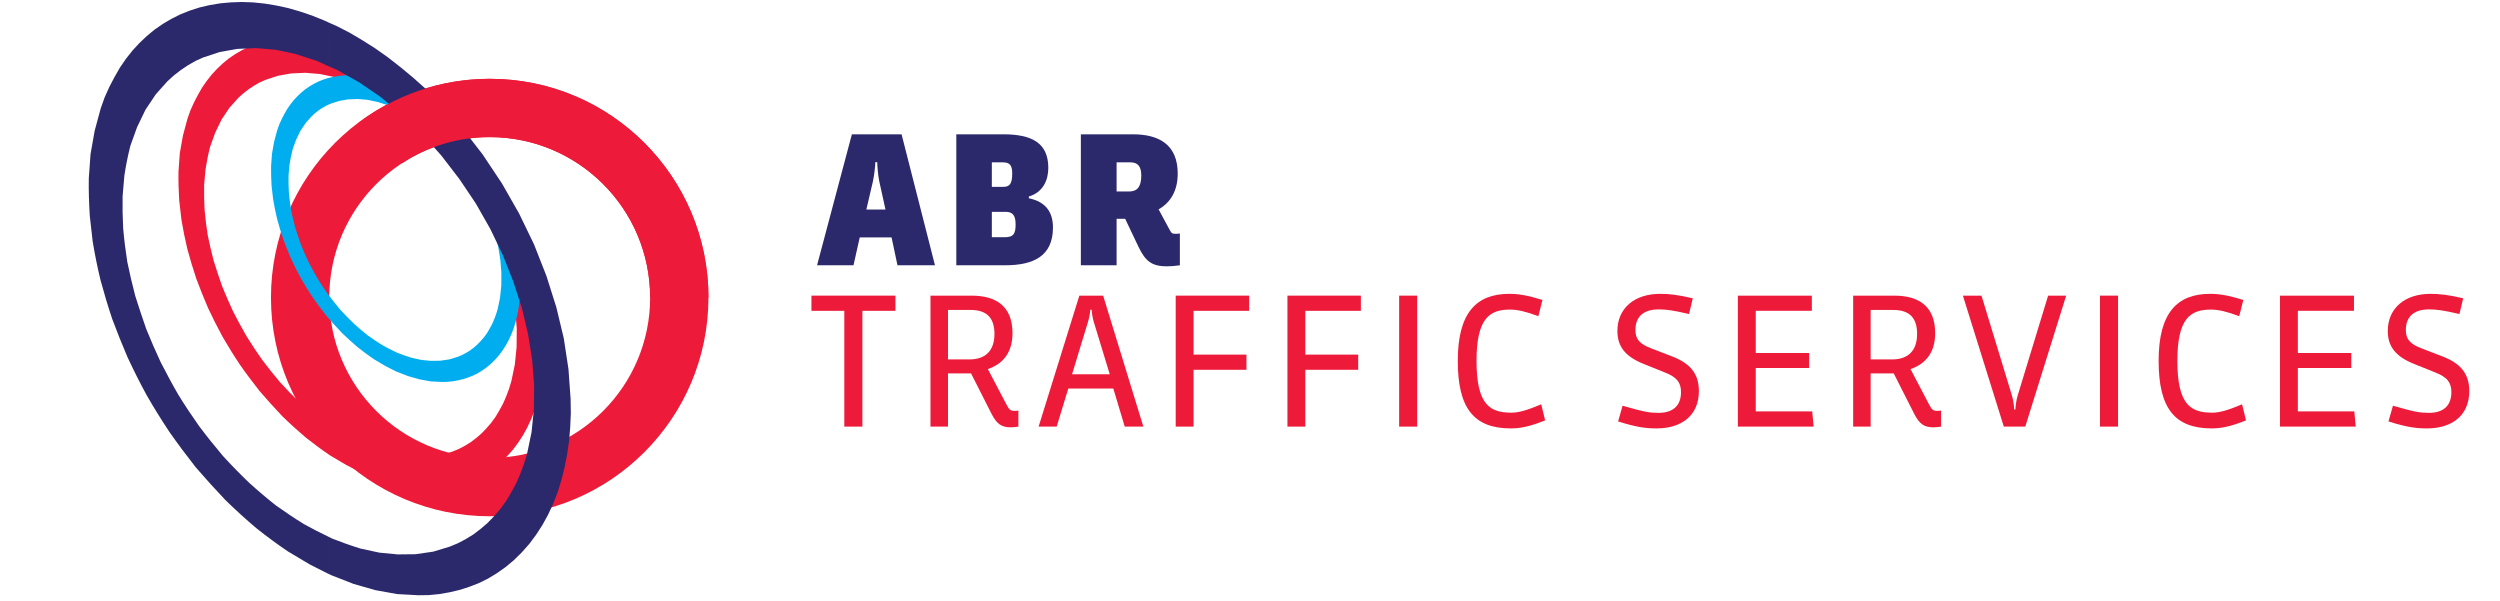
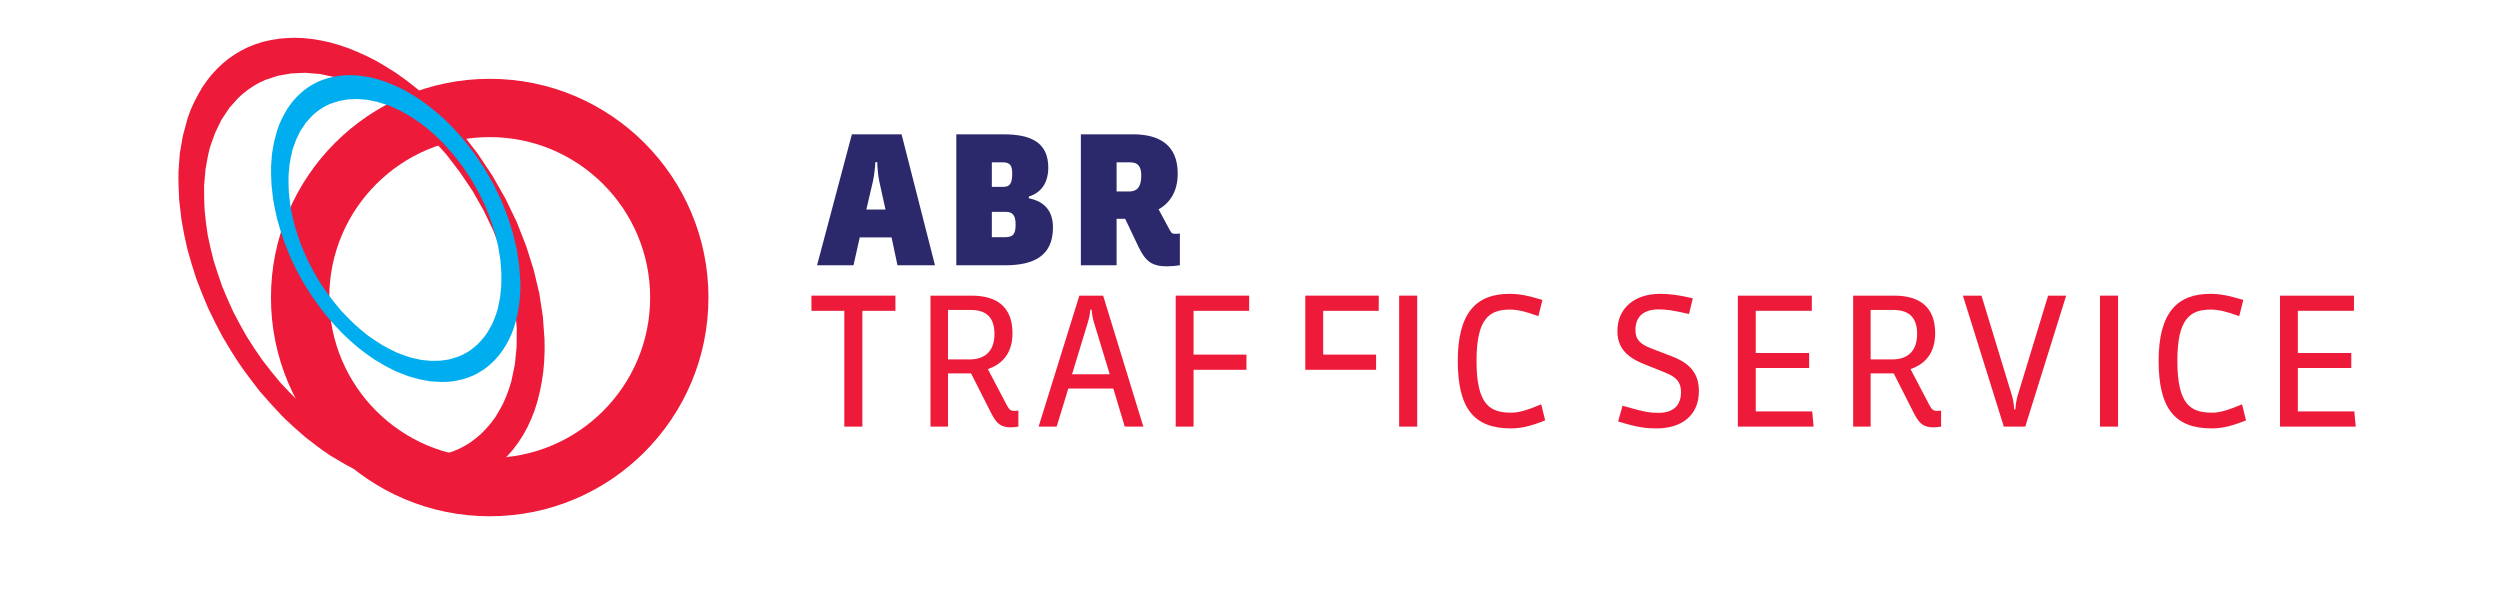
<svg xmlns="http://www.w3.org/2000/svg" width="100%" height="100%" viewBox="0 0 366 88" version="1.1" xml:space="preserve" style="fill-rule:evenodd;clip-rule:evenodd;stroke-linejoin:round;stroke-miterlimit:1.414;">
  <g>
    <path d="M71.693,67.048c-12.972,0 -23.489,-10.518 -23.489,-23.488c0,-12.974 10.517,-23.488 23.489,-23.488c12.97,0 23.488,10.514 23.488,23.488c0,12.97 -10.518,23.488 -23.488,23.488Zm0,-55.509c-17.684,0 -32.024,14.336 -32.024,32.021c0,17.685 14.34,32.021 32.024,32.021c17.683,0 32.023,-14.336 32.023,-32.021c0,-17.685 -14.34,-32.021 -32.023,-32.021Z" style="fill:#ed1a39;fill-rule:nonzero;" />
    <path d="M64.907,16.509l1.352,1.436l1.283,1.457l2.391,3.084l2.156,3.24l1.91,3.35l1.654,3.435l1.368,3.481l1.109,3.496l0.824,3.457l0.524,3.413l0.238,3.307l0.021,1.605l-0.066,1.569l-0.127,1.521l-0.221,1.502l-0.279,1.43l-0.348,1.394l-0.416,1.346l-0.5,1.287l-0.564,1.217l-0.629,1.148l-0.717,1.112l-0.763,1.023l-0.848,0.957l-0.869,0.844l-0.91,0.763l-0.957,0.676l-1.004,0.608l-1.02,0.5l-1.066,0.41l-1.088,0.349l-1.109,0.26l-1.127,0.197l-1.151,0.11l-1.156,0.019l-2.367,-0.129l-2.419,-0.437l-2.43,-0.693l-2.461,-0.957l-0.364,-0.172l0,-4.131c0.15,0.086 0.303,0.148 0.431,0.213c1.045,0.416 2.088,0.783 3.154,1.113l2.089,0.457l2.043,0.193l1.999,-0.023l1.954,-0.283l1.851,-0.565l0.887,-0.369l0.873,-0.453l0.848,-0.523l0.806,-0.61l0.76,-0.652l0.737,-0.762l0.697,-0.803l0.652,-0.894l0.565,-0.953l0.546,-1l0.454,-1.045l0.414,-1.108l0.345,-1.132l0.504,-2.413l0.26,-2.564l0.023,-2.697l-0.216,-2.803l-0.457,-2.872l-0.7,-2.914l-0.953,-2.934l-1.154,-2.933l-1.391,-2.891l-1.609,-2.83l-1.828,-2.717l-2,-2.607l-2.193,-2.457l-2.307,-2.217l-2.349,-1.914l-2.368,-1.608l-2.367,-1.326l-1,-0.437l0,-4.869l1.019,0.457l1.391,0.718l1.393,0.825l1.414,0.892l1.41,0.998l1.391,1.088l1.396,1.153l1.387,1.236l1.345,1.351Zm-12.146,52.615l-2.065,-1.045l-2.416,-1.434c-1.216,-0.826 -2.39,-1.699 -3.542,-2.611c-1.2,-1.022 -2.329,-2.041 -3.436,-3.129c-1.133,-1.199 -2.217,-2.393 -3.283,-3.633c-1,-1.283 -1.981,-2.566 -2.914,-3.914c-0.891,-1.326 -1.717,-2.674 -2.524,-4.062c-0.759,-1.395 -1.457,-2.786 -2.127,-4.22c-0.612,-1.414 -1.17,-2.828 -1.717,-4.281c-0.48,-1.438 -0.915,-2.873 -1.305,-4.327c-0.345,-1.437 -0.632,-2.871 -0.868,-4.304l-0.33,-2.85c-0.081,-1.391 -0.128,-2.762 -0.104,-4.174l0.193,-2.695l0.457,-2.586l0.674,-2.504l0.434,-1.217l0.519,-1.15l0.567,-1.09l0.608,-1.064l0.675,-0.977l0.716,-0.91l0.784,-0.85l0.824,-0.783l0.869,-0.717l0.918,-0.631l0.953,-0.562l1,-0.504l1.047,-0.416l1.085,-0.348l1.109,-0.255l1.174,-0.198l1.173,-0.109l1.217,-0.043l1.264,0.043l1.283,0.133l1.302,0.213l1.325,0.285l1.353,0.39l1.344,0.455l1.391,0.571l0.373,0.17l0,4.869l-1.349,-0.606l-2.305,-0.74l-2.241,-0.476l-2.154,-0.18l-2.062,0.09l-1.957,0.345l-1.848,0.608l-0.872,0.396l-0.825,0.477l-0.78,0.523l-0.763,0.586l-0.717,0.651l-1.307,1.459l-1.146,1.718l-0.934,1.934l-0.744,2.064c-0.283,1.11 -0.5,2.2 -0.672,3.327l-0.201,2.304c-0.016,1.217 0,2.393 0.07,3.586c0.109,1.24 0.26,2.457 0.457,3.699c0.26,1.262 0.543,2.497 0.866,3.733c0.394,1.265 0.808,2.504 1.243,3.746c0.496,1.236 1.047,2.478 1.608,3.696c0.631,1.217 1.26,2.414 1.957,3.606c0.736,1.197 1.5,2.347 2.303,3.48c0.848,1.129 1.738,2.24 2.654,3.324c0.934,1.022 1.891,2.002 2.91,2.981c0.981,0.89 1.961,1.715 3.003,2.541c1.02,0.721 2.042,1.416 3.109,2.068c0.887,0.496 1.783,0.955 2.697,1.393l0,4.131Z" style="fill:#ed1a39;" />
    <path d="M66.085,18.476l0.922,0.977l0.871,0.992l1.629,2.1l1.465,2.205l1.303,2.279l1.127,2.34l0.929,2.371l0.756,2.381l0.563,2.351l0.351,2.325l0.168,2.25l0.016,1.093l-0.047,1.065l-0.09,1.037l-0.146,1.024l-0.194,0.973l-0.236,0.949l-0.279,0.916l-0.342,0.875l-0.387,0.828l-0.428,0.783l-0.488,0.756l-0.52,0.696l-0.576,0.65l-0.593,0.578l-0.62,0.518l-0.65,0.459l-0.684,0.414l-0.693,0.342l-0.725,0.281l-0.74,0.236l-0.756,0.178l-0.767,0.133l-0.785,0.076l-0.787,0.014l-1.614,-0.09l-1.642,-0.297l-1.656,-0.473l-1.674,-0.648l-0.251,-0.121l0,-2.809c0.104,0.057 0.205,0.1 0.297,0.143c0.71,0.283 1.418,0.535 2.143,0.757l1.424,0.309l1.39,0.135l1.362,-0.016l1.332,-0.193l1.26,-0.383l0.605,-0.254l0.588,-0.308l0.582,-0.354l0.547,-0.416l0.519,-0.443l0.5,-0.52l0.475,-0.547l0.447,-0.605l0.383,-0.653l0.373,-0.681l0.309,-0.711l0.279,-0.752l0.236,-0.774l0.342,-1.641l0.178,-1.746l0.016,-1.834l-0.147,-1.91l-0.314,-1.955l-0.473,-1.983l-0.65,-1.996l-0.788,-2l-0.945,-1.969l-1.094,-1.924l-1.244,-1.851l-1.365,-1.774l-1.49,-1.671l-1.571,-1.51l-1.596,-1.303l-1.616,-1.092l-1.613,-0.908l-0.681,-0.295l0,-3.316l0.697,0.314l0.946,0.486l0.949,0.563l0.961,0.607l0.961,0.68l0.946,0.74l0.951,0.784l0.945,0.843l0.914,0.92Zm-8.27,35.816l-1.404,-0.711l-1.642,-0.979c-0.83,-0.56 -1.632,-1.15 -2.415,-1.775c-0.814,-0.696 -1.585,-1.391 -2.337,-2.129c-0.772,-0.815 -1.511,-1.629 -2.237,-2.471c-0.681,-0.877 -1.347,-1.747 -1.984,-2.667c-0.603,-0.902 -1.17,-1.82 -1.716,-2.765c-0.514,-0.946 -0.992,-1.897 -1.45,-2.873c-0.414,-0.961 -0.798,-1.922 -1.166,-2.915c-0.33,-0.98 -0.624,-1.957 -0.891,-2.945c-0.233,-0.976 -0.431,-1.955 -0.593,-2.93l-0.221,-1.941c-0.058,-0.945 -0.09,-1.879 -0.074,-2.84l0.132,-1.836l0.313,-1.761l0.458,-1.702l0.299,-0.828l0.352,-0.785l0.383,-0.74l0.416,-0.727l0.461,-0.662l0.485,-0.623l0.535,-0.578l0.561,-0.531l0.589,-0.489l0.624,-0.431l0.651,-0.383l0.682,-0.342l0.709,-0.283l0.74,-0.234l0.752,-0.176l0.803,-0.135l0.799,-0.074l0.828,-0.031l0.861,0.031l0.871,0.088l0.888,0.148l0.903,0.196l0.918,0.265l0.918,0.311l0.947,0.383l0.252,0.117l0,3.316l-0.915,-0.414l-1.573,-0.502l-1.523,-0.326l-1.465,-0.119l-1.406,0.06l-1.33,0.235l-1.26,0.416l-0.593,0.267l-0.561,0.326l-0.532,0.352l-0.519,0.402l-0.488,0.444l-0.887,0.992l-0.783,1.168l-0.637,1.314l-0.507,1.411c-0.19,0.753 -0.337,1.496 -0.457,2.263l-0.136,1.567c-0.011,0.83 0,1.632 0.047,2.441c0.072,0.846 0.178,1.674 0.31,2.52c0.178,0.857 0.372,1.701 0.593,2.542c0.267,0.86 0.55,1.704 0.845,2.549c0.336,0.842 0.712,1.686 1.096,2.516c0.427,0.828 0.856,1.643 1.329,2.457c0.5,0.812 1.023,1.596 1.569,2.367c0.579,0.768 1.187,1.524 1.807,2.265c0.635,0.695 1.286,1.361 1.984,2.027c0.666,0.608 1.33,1.17 2.042,1.731c0.695,0.488 1.388,0.963 2.117,1.408c0.604,0.34 1.212,0.65 1.833,0.949l0,2.809Z" style="fill:#00aeef;" />
-     <path d="M64.046,14.744l1.779,1.887l1.69,1.921l3.146,4.061l2.838,4.264l2.51,4.406l2.184,4.523l1.8,4.582l1.457,4.604l1.09,4.55l0.682,4.494l0.314,4.349l0.032,2.116l-0.09,2.064l-0.166,2.002l-0.291,1.977l-0.369,1.886l-0.458,1.834l-0.542,1.77l-0.659,1.691l-0.744,1.604l-0.83,1.515l-0.945,1.461l-1.004,1.344l-1.115,1.256l-1.143,1.121l-1.203,1l-1.254,0.887l-1.322,0.802l-1.34,0.659l-1.408,0.543l-1.43,0.457l-1.457,0.341l-1.488,0.26l-1.516,0.147l-1.519,0.023l-3.12,-0.17l-3.177,-0.57l-3.201,-0.914l-3.237,-1.264l-0.484,-0.224l0,-5.442c0.197,0.115 0.399,0.197 0.57,0.287c1.375,0.541 2.747,1.03 4.151,1.461l2.748,0.596l2.689,0.26l2.631,-0.028l2.574,-0.375l2.438,-0.74l1.17,-0.488l1.142,-0.598l1.121,-0.689l1.057,-0.803l1.004,-0.855l0.968,-1.004l0.92,-1.059l0.856,-1.174l0.744,-1.256l0.717,-1.316l0.601,-1.377l0.543,-1.461l0.457,-1.484l0.659,-3.18l0.345,-3.373l0.032,-3.551l-0.288,-3.689l-0.605,-3.784l-0.914,-3.834l-1.256,-3.862l-1.523,-3.863l-1.832,-3.807l-2.114,-3.718l-2.406,-3.579l-2.635,-3.433l-2.884,-3.237l-3.038,-2.917l-3.089,-2.518l-3.12,-2.113l-3.119,-1.75l-1.314,-0.571l0,-6.412l1.346,0.602l1.829,0.943l1.833,1.088l1.859,1.174l1.861,1.316l1.828,1.43l1.834,1.516l1.829,1.63l1.771,1.778Zm-15.99,69.259l-2.72,-1.377l-3.175,-1.891c-1.603,-1.086 -3.154,-2.229 -4.666,-3.434c-1.576,-1.345 -3.064,-2.689 -4.522,-4.119c-1.488,-1.574 -2.922,-3.152 -4.325,-4.779c-1.314,-1.689 -2.6,-3.379 -3.832,-5.15c-1.17,-1.748 -2.264,-3.524 -3.322,-5.354c-1,-1.832 -1.915,-3.662 -2.801,-5.553c-0.803,-1.859 -1.543,-3.72 -2.26,-5.636c-0.632,-1.894 -1.201,-3.781 -1.717,-5.697c-0.457,-1.888 -0.834,-3.777 -1.148,-5.664l-0.425,-3.752c-0.113,-1.828 -0.175,-3.634 -0.144,-5.492l0.256,-3.549l0.601,-3.402l0.891,-3.295l0.57,-1.6l0.682,-1.519l0.748,-1.43l0.803,-1.406l0.883,-1.285l0.945,-1.199l1.031,-1.118l1.085,-1.029l1.144,-0.941l1.205,-0.836l1.256,-0.739l1.321,-0.662l1.372,-0.543l1.43,-0.461l1.457,-0.341l1.547,-0.26l1.545,-0.141l1.601,-0.056l1.662,0.056l1.69,0.172l1.713,0.283l1.748,0.375l1.779,0.516l1.771,0.602l1.833,0.744l0.488,0.226l0,6.412l-1.775,-0.8l-3.034,-0.975l-2.949,-0.629l-2.833,-0.232l-2.717,0.117l-2.573,0.453l-2.438,0.805l-1.143,0.517l-1.089,0.629l-1.027,0.686l-1,0.773l-0.95,0.858l-1.716,1.919l-1.511,2.26l-1.229,2.545l-0.981,2.723c-0.372,1.457 -0.658,2.892 -0.884,4.375l-0.259,3.035c-0.027,1.6 0,3.15 0.086,4.721c0.143,1.63 0.344,3.234 0.6,4.867c0.345,1.658 0.717,3.289 1.144,4.916c0.519,1.664 1.061,3.292 1.635,4.931c0.656,1.628 1.375,3.259 2.115,4.859c0.834,1.605 1.66,3.18 2.578,4.752c0.969,1.574 1.977,3.092 3.03,4.578c1.117,1.488 2.291,2.949 3.496,4.379c1.229,1.349 2.488,2.635 3.829,3.922c1.294,1.174 2.577,2.263 3.952,3.347c1.342,0.948 2.691,1.862 4.094,2.723c1.17,0.654 2.344,1.254 3.549,1.828l0,5.442Z" style="fill:#2b296b;" />
    <path d="M128.72,26.515c-0.183,-0.836 -0.287,-2.25 -0.287,-2.773l-0.287,0c0,0.523 -0.158,1.937 -0.342,2.773l-0.968,4.158l2.798,0l-0.914,-4.158Zm2.67,12.321l-0.865,-4.082l-4.658,0l-0.914,4.082l-5.336,0l5.099,-19.174l7.274,0l4.89,19.174l-5.49,0Z" style="fill:#2b296b;fill-rule:nonzero;" />
    <path d="M147.22,31.013l-2.015,0l0,3.715l1.91,0c1.312,0 1.57,-0.574 1.57,-1.883c0,-1.359 -0.469,-1.832 -1.465,-1.832Zm-0.39,-7.246l-1.625,0l0,3.586l1.703,0c0.914,0 1.281,-0.472 1.281,-1.937c0,-1.125 -0.285,-1.649 -1.359,-1.649Zm0.34,15.069l-7.168,0l0,-19.174l6.855,0c4.158,0 6.615,1.228 6.615,4.918c0,1.699 -0.705,3.556 -2.849,4.185l0,0.262c2.408,0.494 3.531,1.961 3.531,4.289c0,4.264 -2.984,5.52 -6.984,5.52Z" style="fill:#2b296b;fill-rule:nonzero;" />
    <path d="M165.486,23.767l-2.016,0l0,4.266l1.834,0c1.2,0 1.778,-0.707 1.778,-2.33c0,-1.281 -0.446,-1.936 -1.596,-1.936Zm7.246,15.069c-0.473,0.078 -1.31,0.156 -1.883,0.156c-2.172,0 -3.138,-0.705 -4.158,-2.826l-1.965,-4.133l-1.256,0l0,6.803l-5.232,0l0,-19.174l7.615,0c3.895,0 6.565,1.57 6.565,5.754c0,2.511 -1.047,4.238 -2.799,5.232l1.621,3.008c0.264,0.471 0.34,0.574 0.89,0.574c0.233,0 0.444,-0.025 0.602,-0.051l0,4.657Z" style="fill:#2b296b;fill-rule:nonzero;" />
    <path d="M126.252,45.505l0,16.951l-2.645,0l0,-16.951l-4.812,0l0,-2.224l12.296,0l0,2.224l-4.839,0Z" style="fill:#ed1a39;fill-rule:nonzero;" />
    <path d="M142.109,45.376l-3.322,0l0,7.244l3.14,0c2.354,0 3.662,-1.281 3.662,-3.74c0,-2.198 -0.996,-3.504 -3.48,-3.504Zm6.982,17.08c-0.312,0.052 -0.781,0.105 -1.095,0.105c-1.387,0 -2.071,-0.471 -2.852,-2.013l-2.984,-5.887l-3.373,0l0,7.795l-2.565,0l0,-19.175l6.02,0c3.635,0 5.986,1.596 5.986,5.495c0,2.744 -1.306,4.473 -3.607,5.256l2.748,5.232c0.39,0.733 0.572,0.889 1.201,0.889c0.209,0 0.391,-0.025 0.521,-0.053l0,2.356Z" style="fill:#ed1a39;fill-rule:nonzero;" />
    <path d="M162.466,54.792l-2.328,-7.639c-0.183,-0.602 -0.314,-1.412 -0.314,-1.807l-0.209,0c0,0.395 -0.156,1.205 -0.342,1.807l-2.324,7.639l5.517,0Zm2.198,7.664l-1.674,-5.571l-6.592,0l-1.701,5.571l-2.645,0l5.965,-19.175l3.481,0l5.886,19.175l-2.72,0Z" style="fill:#ed1a39;fill-rule:nonzero;" />
    <path d="M174.738,54.137l0,8.319l-2.615,0l0,-19.175l10.754,0l0,2.224l-8.139,0l0,6.41l7.744,0l0,2.222l-7.744,0Z" style="fill:#ed1a39;fill-rule:nonzero;" />
-     <path d="M191.097,54.137l0,8.319l-2.617,0l0,-19.175l10.751,0l0,2.224l-8.134,0l0,6.41l7.743,0l0,2.222l-7.743,0Z" style="fill:#ed1a39;fill-rule:nonzero;" />
+     <path d="M191.097,54.137l0,8.319l0,-19.175l10.751,0l0,2.224l-8.134,0l0,6.41l7.743,0l0,2.222l-7.743,0Z" style="fill:#ed1a39;fill-rule:nonzero;" />
    <rect x="204.836" y="43.281" width="2.642" height="19.175" style="fill:#ed1a39;fill-rule:nonzero;" />
    <path d="M221.185,62.717c-5.441,0 -7.766,-2.982 -7.766,-9.888c0,-7.01 2.695,-9.81 7.534,-9.81c1.384,0 2.616,0.211 4.862,0.891l-0.599,2.38c-1.807,-0.68 -3.062,-0.967 -4.134,-0.967c-3.008,0 -4.919,1.256 -4.919,7.506c0,6.515 2.015,7.586 5.103,7.586c0.943,0 2.117,-0.262 4.367,-1.229l0.576,2.356c-2.381,0.966 -3.769,1.175 -5.024,1.175Z" style="fill:#ed1a39;fill-rule:nonzero;" />
    <path d="M242.566,62.717c-1.542,0 -2.849,-0.128 -5.675,-1.019l0.652,-2.301c3.245,0.94 4.004,1.045 5.286,1.045c2.144,0 3.271,-1.098 3.271,-3.033c0,-1.492 -0.71,-2.225 -2.355,-2.879l-3.063,-1.231c-2.64,-1.044 -3.894,-2.482 -3.894,-4.837c0,-3.348 2.51,-5.443 6.25,-5.443c1.257,0 2.589,0.131 4.787,0.654l-0.551,2.302c-2.324,-0.549 -3.371,-0.679 -4.445,-0.679c-2.092,0 -3.402,0.941 -3.402,3.035c0,1.334 0.626,2.039 2.357,2.693l3.06,1.178c2.484,0.969 3.872,2.406 3.872,5.049c0,3.687 -2.67,5.466 -6.15,5.466Z" style="fill:#ed1a39;fill-rule:nonzero;" />
    <path d="M254.424,62.456l0,-19.175l10.828,0l0,2.224l-8.21,0l0,6.173l7.818,0l0,2.198l-7.818,0l0,6.357l8.265,0l0.208,2.223l-11.091,0Z" style="fill:#ed1a39;fill-rule:nonzero;" />
    <path d="M277.189,45.376l-3.327,0l0,7.244l3.14,0c2.357,0 3.663,-1.281 3.663,-3.74c0,-2.198 -0.993,-3.504 -3.476,-3.504Zm6.983,17.08c-0.314,0.052 -0.786,0.105 -1.1,0.105c-1.384,0 -2.067,-0.471 -2.85,-2.013l-2.982,-5.887l-3.378,0l0,7.795l-2.559,0l0,-19.175l6.013,0c3.64,0 5.992,1.596 5.992,5.495c0,2.744 -1.307,4.473 -3.608,5.256l2.743,5.232c0.396,0.733 0.577,0.889 1.206,0.889c0.209,0 0.391,-0.025 0.523,-0.053l0,2.356Z" style="fill:#ed1a39;fill-rule:nonzero;" />
    <path d="M296.5,62.456l-3.139,0l-5.992,-19.175l2.72,0l4.473,14.675c0.182,0.603 0.314,1.57 0.314,1.988l0.183,0c0,-0.418 0.131,-1.385 0.314,-1.988l4.474,-14.675l2.641,0l-5.988,19.175Z" style="fill:#ed1a39;fill-rule:nonzero;" />
    <rect x="307.44" y="43.281" width="2.644" height="19.175" style="fill:#ed1a39;fill-rule:nonzero;" />
    <path d="M323.79,62.717c-5.44,0 -7.767,-2.982 -7.767,-9.888c0,-7.01 2.694,-9.81 7.536,-9.81c1.381,0 2.614,0.211 4.863,0.891l-0.601,2.38c-1.806,-0.68 -3.063,-0.967 -4.135,-0.967c-3.008,0 -4.92,1.256 -4.92,7.506c0,6.515 2.016,7.586 5.106,7.586c0.941,0 2.116,-0.262 4.368,-1.229l0.573,2.356c-2.38,0.966 -3.766,1.175 -5.023,1.175Z" style="fill:#ed1a39;fill-rule:nonzero;" />
    <path d="M333.79,62.456l0,-19.175l10.831,0l0,2.224l-8.217,0l0,6.173l7.825,0l0,2.198l-7.825,0l0,6.357l8.268,0l0.209,2.223l-11.091,0Z" style="fill:#ed1a39;fill-rule:nonzero;" />
-     <path d="M355.352,62.717c-1.544,0 -2.853,-0.128 -5.679,-1.019l0.656,-2.301c3.242,0.94 4.004,1.045 5.281,1.045c2.149,0 3.272,-1.098 3.272,-3.033c0,-1.492 -0.706,-2.225 -2.352,-2.879l-3.063,-1.231c-2.641,-1.044 -3.897,-2.482 -3.897,-4.837c0,-3.348 2.513,-5.443 6.25,-5.443c1.256,0 2.593,0.131 4.79,0.654l-0.55,2.302c-2.328,-0.549 -3.375,-0.679 -4.45,-0.679c-2.092,0 -3.396,0.941 -3.396,3.035c0,1.334 0.627,2.039 2.349,2.693l3.063,1.178c2.485,0.969 3.873,2.406 3.873,5.049c0,3.687 -2.667,5.466 -6.147,5.466Z" style="fill:#ed1a39;fill-rule:nonzero;" />
-     <path d="M71.693,11.539c-7.196,0 -13.813,2.402 -19.161,6.41c2.666,1.174 4.763,3.553 6.333,5.947c3.689,-2.412 8.091,-3.824 12.828,-3.824c12.97,0 23.488,10.514 23.488,23.488l8.535,0c0,-17.685 -14.34,-32.021 -32.023,-32.021Z" style="fill:#ed1a39;fill-rule:nonzero;" />
  </g>
</svg>